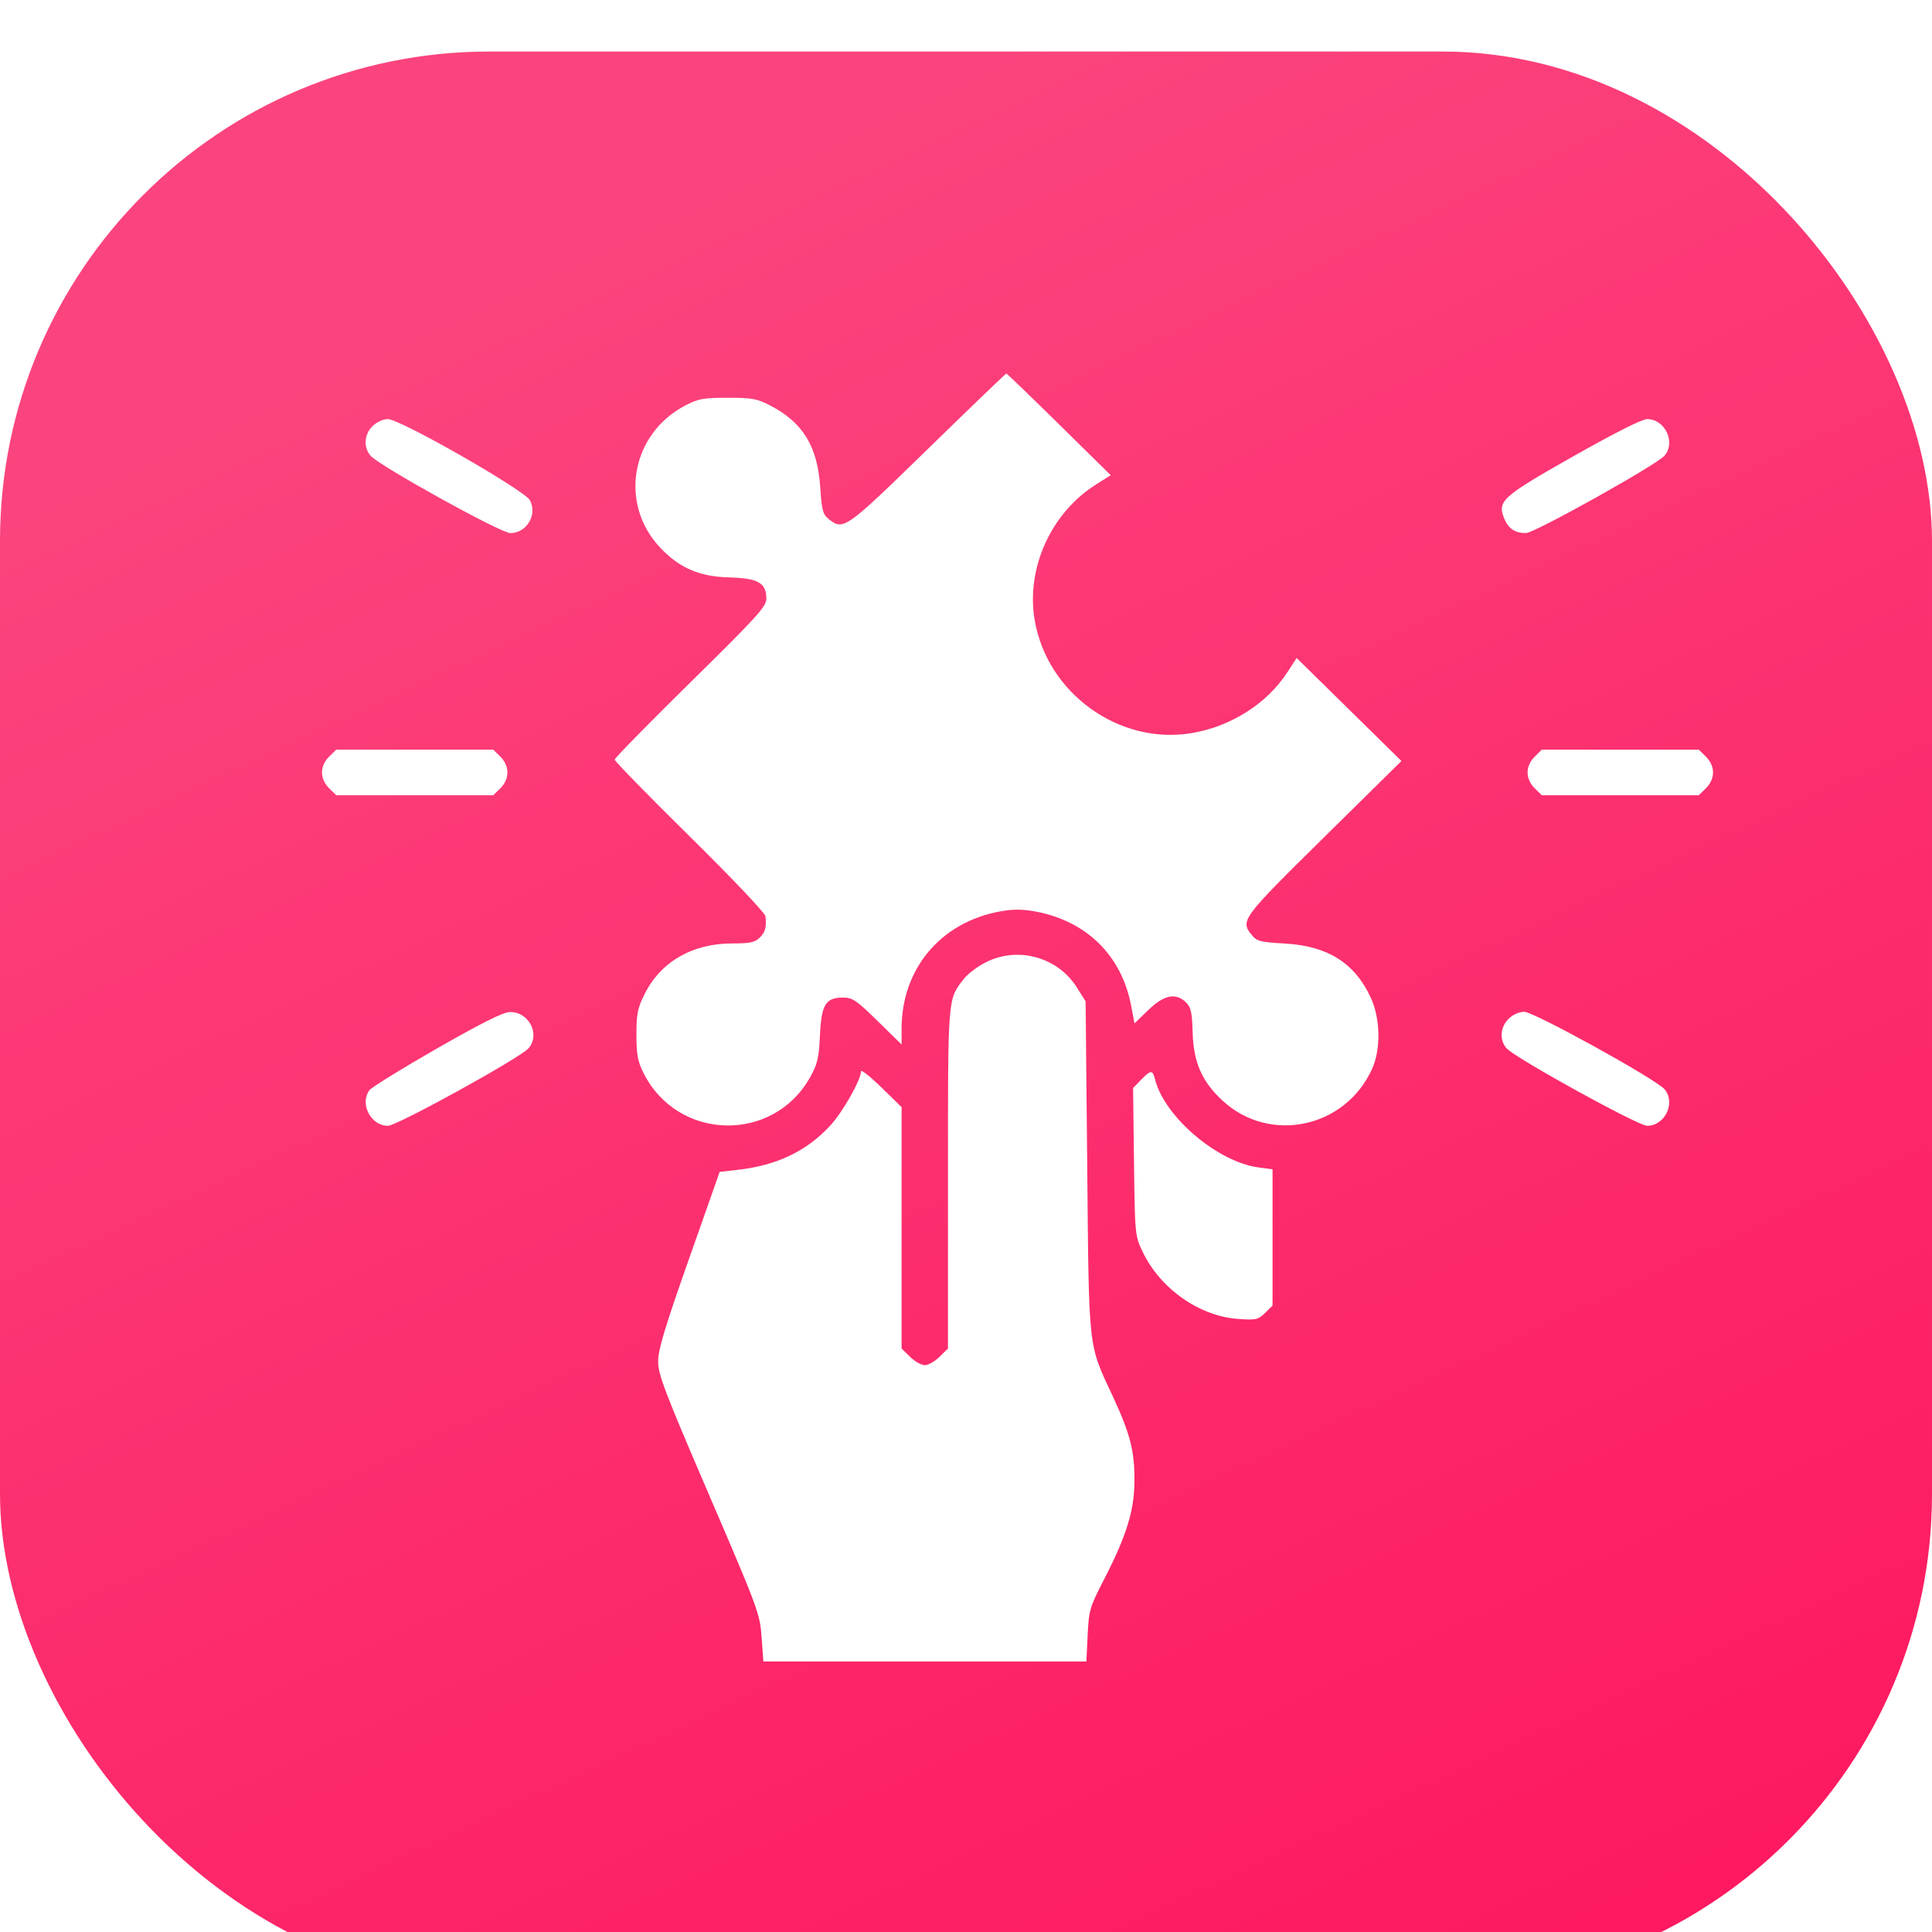
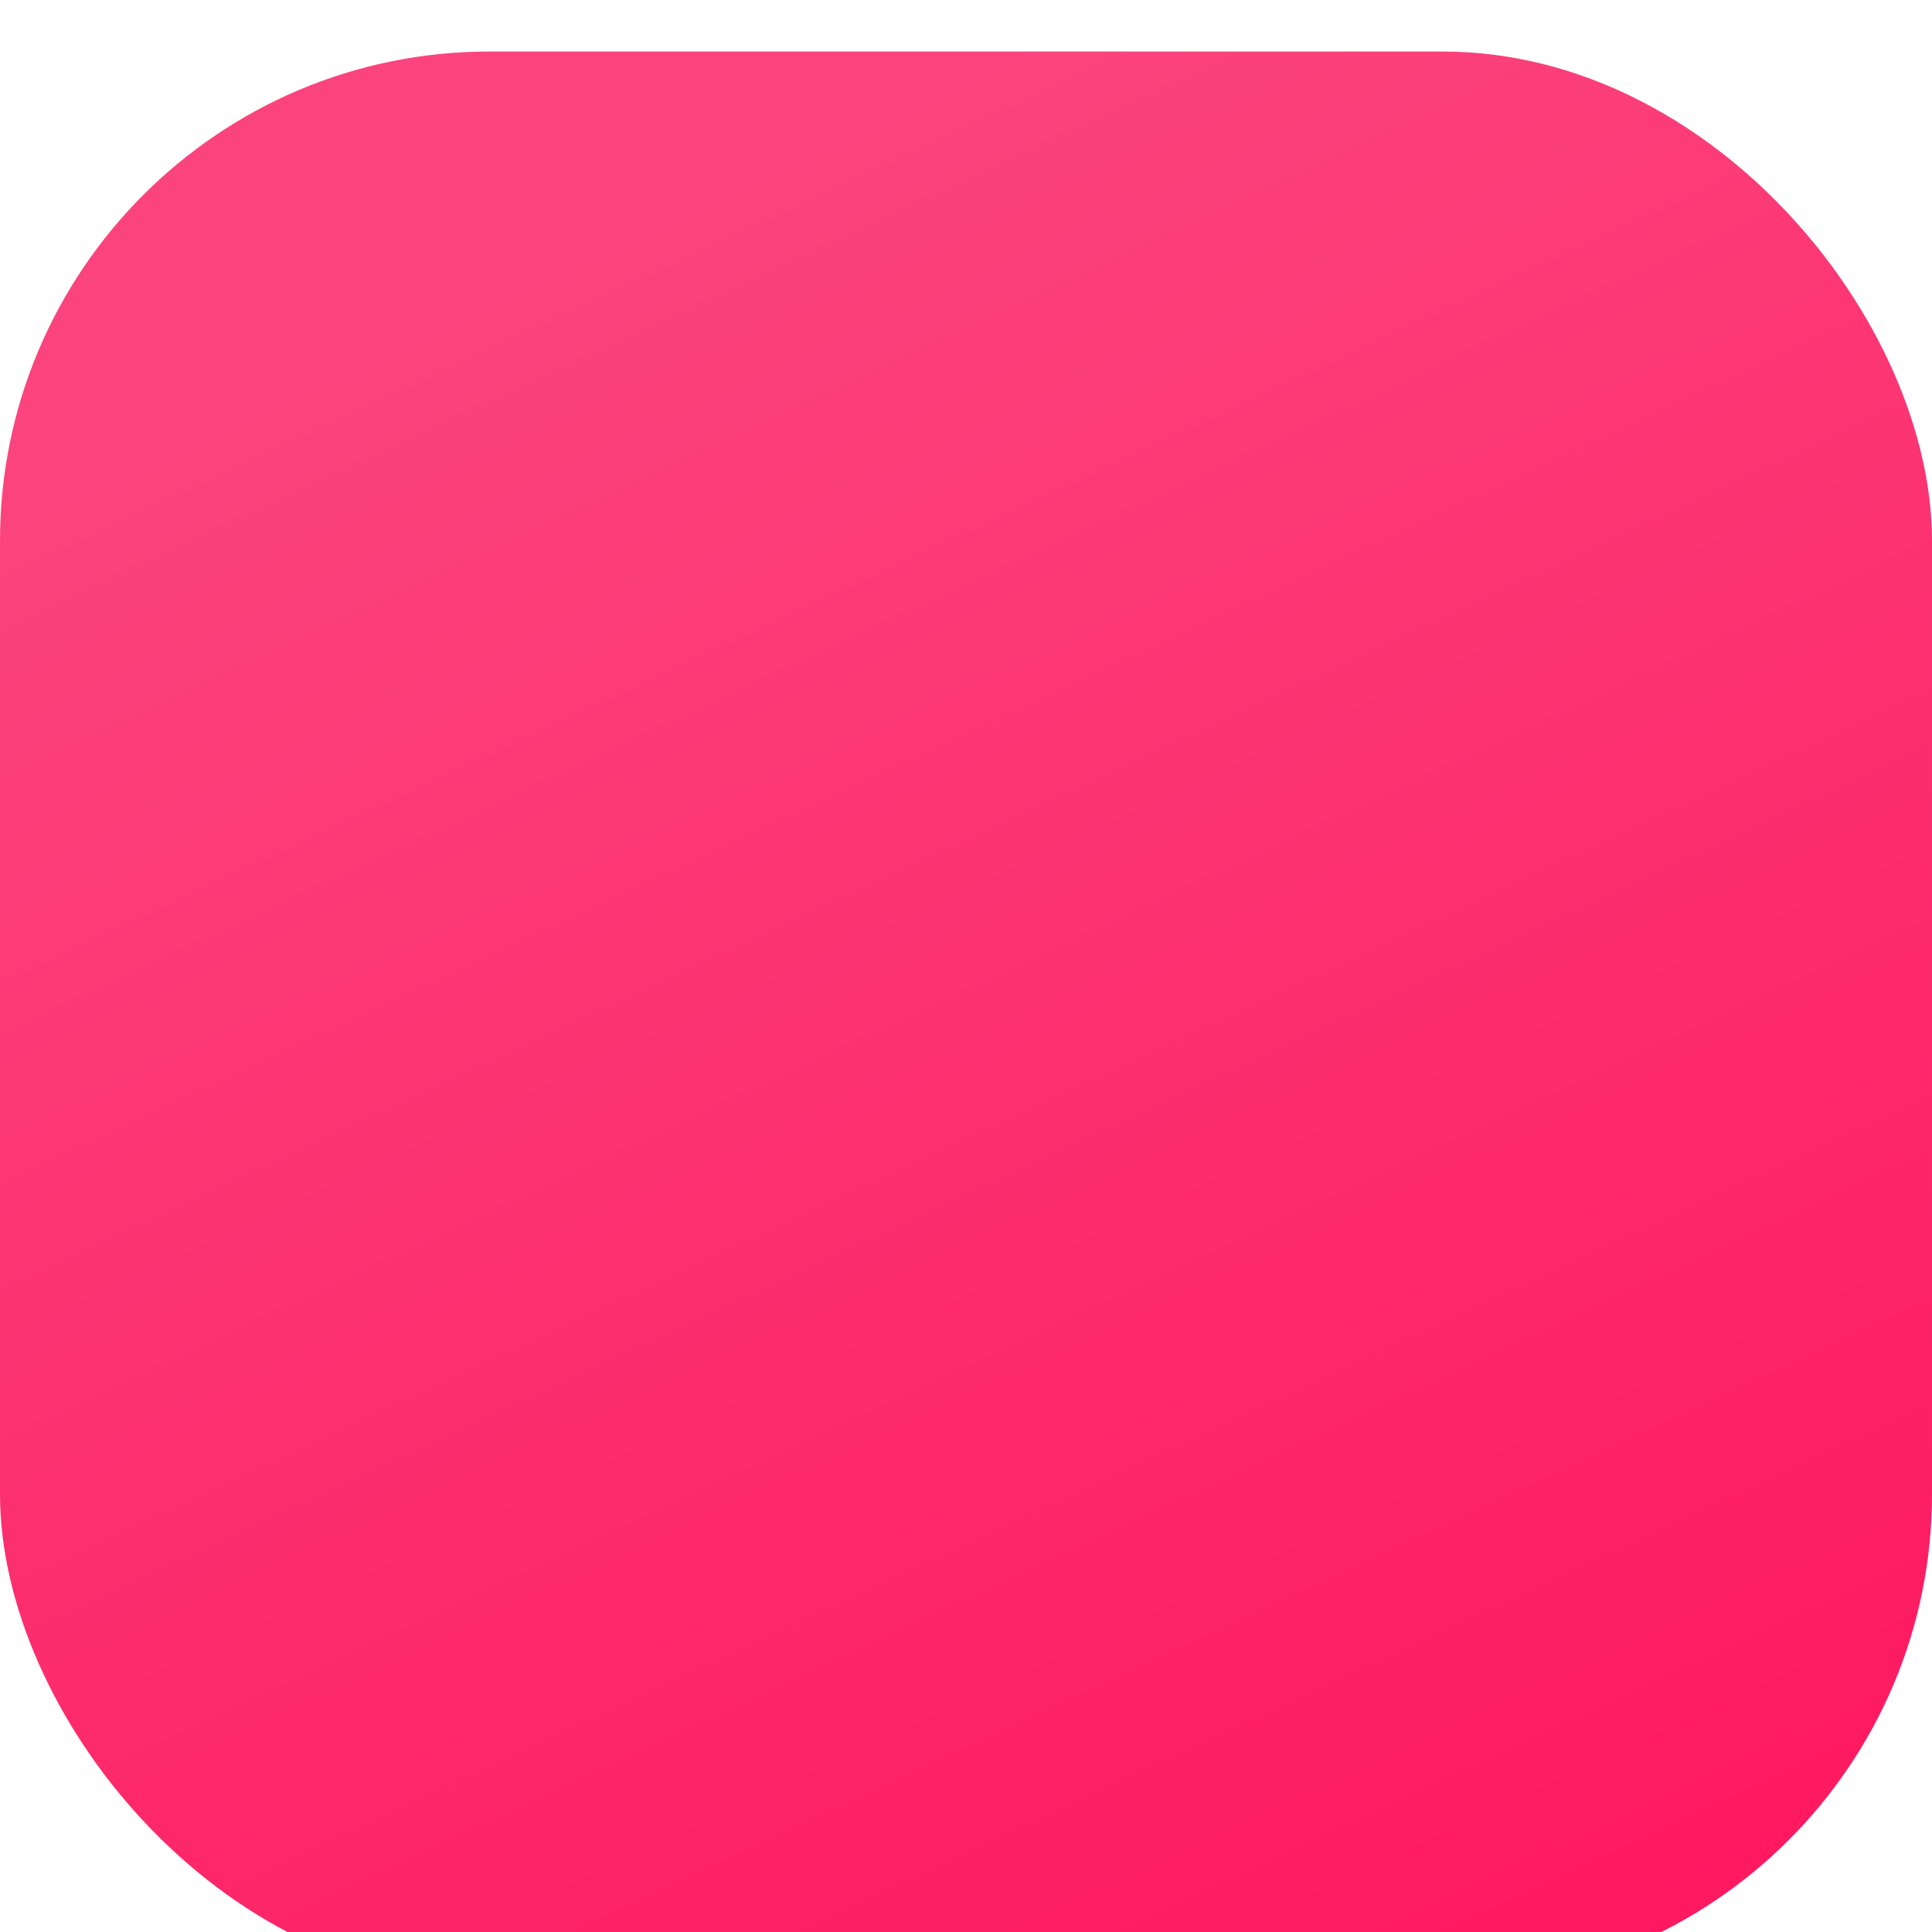
<svg xmlns="http://www.w3.org/2000/svg" width="150" height="150" viewBox="0 0 150 150" fill="none">
  <g filter="url(#filter0_i_1646_142)">
    <rect width="150" height="150" rx="38" fill="url(#paint0_linear_1646_142)" />
  </g>
  <g filter="url(#filter1_i_1646_142)">
-     <path fill-rule="evenodd" clip-rule="evenodd" d="M72.033 30.863C65.636 37.101 65.483 37.21 64.347 36.305C63.884 35.937 63.802 35.631 63.681 33.816C63.471 30.65 62.332 28.796 59.791 27.48C58.773 26.953 58.388 26.883 56.5 26.883C54.621 26.883 54.225 26.954 53.228 27.47C48.984 29.669 48.022 35.118 51.274 38.537C52.779 40.12 54.31 40.772 56.664 40.834C58.861 40.892 59.5 41.264 59.5 42.483C59.5 43.094 58.805 43.859 53.613 48.968C50.374 52.153 47.725 54.858 47.725 54.978C47.725 55.098 50.35 57.785 53.559 60.95C56.858 64.204 59.411 66.896 59.435 67.146C59.517 68.014 59.419 68.369 58.975 68.805C58.605 69.169 58.225 69.248 56.846 69.248C53.754 69.248 51.3 70.667 50.044 73.183C49.502 74.267 49.413 74.715 49.413 76.327C49.413 77.875 49.51 78.403 49.963 79.308C52.611 84.6 60.045 84.776 62.91 79.614C63.47 78.607 63.582 78.125 63.66 76.397C63.769 73.996 64.099 73.451 65.448 73.451C66.187 73.451 66.483 73.651 68.139 75.272L70 77.092V75.871C70 71.218 73.03 67.607 77.64 66.763C78.647 66.579 79.353 66.579 80.36 66.763C84.357 67.495 87.084 70.178 87.828 74.112L88.082 75.457L89.156 74.417C90.375 73.236 91.294 73.052 92.085 73.83C92.466 74.205 92.554 74.606 92.597 76.166C92.66 78.481 93.323 79.986 94.933 81.466C98.581 84.822 104.417 83.59 106.515 79.021C107.228 77.469 107.182 75.063 106.409 73.419C105.148 70.739 103.067 69.44 99.736 69.254C97.876 69.151 97.585 69.077 97.205 68.615C96.27 67.48 96.373 67.34 102.791 61.014L108.806 55.084L104.739 51.085L100.672 47.086L99.937 48.212C98.354 50.638 95.576 52.403 92.535 52.916C86.879 53.87 81.259 49.805 80.322 44.082C79.667 40.083 81.614 35.812 85.093 33.617L86.237 32.895L82.227 28.948C80.022 26.776 78.178 25 78.131 25C78.084 25 75.34 27.638 72.033 30.863ZM28.927 29.083C28.271 29.728 28.203 30.725 28.769 31.379C29.458 32.175 38.876 37.389 39.624 37.389C40.892 37.389 41.74 35.963 41.142 34.839C40.725 34.057 31.067 28.54 30.115 28.54C29.74 28.54 29.253 28.763 28.927 29.083ZM122.165 31.42C116.577 34.583 116.22 34.907 116.804 36.292C117.125 37.055 117.634 37.389 118.473 37.389C119.133 37.389 128.622 32.09 129.231 31.382C130.125 30.343 129.273 28.54 127.888 28.54C127.487 28.54 125.389 29.596 122.165 31.42ZM25.552 54.747C25.204 55.089 25 55.542 25 55.974C25 56.404 25.204 56.858 25.552 57.2L26.105 57.743H32.2H38.295L38.848 57.2C39.578 56.482 39.578 55.465 38.848 54.747L38.295 54.203H32.2H26.105L25.552 54.747ZM119.152 54.747C118.804 55.089 118.6 55.542 118.6 55.974C118.6 56.404 118.804 56.858 119.152 57.2L119.705 57.743H125.8H131.895L132.448 57.2C132.796 56.858 133 56.404 133 55.974C133 55.542 132.796 55.089 132.448 54.747L131.895 54.203H125.8H119.705L119.152 54.747ZM76.575 70.694C75.922 71.019 75.14 71.603 74.838 71.993C73.567 73.631 73.6 73.222 73.6 87.51V100.698L72.942 101.344C72.581 101.7 72.067 101.991 71.8 101.991C71.533 101.991 71.019 101.7 70.658 101.344L70 100.698V91.327V81.957L68.425 80.42C67.559 79.575 66.85 79.016 66.85 79.178C66.85 79.824 65.442 82.316 64.488 83.359C62.654 85.365 60.321 86.485 57.256 86.829L55.874 86.985L53.483 93.769C51.61 99.084 51.093 100.805 51.096 101.717C51.099 102.724 51.631 104.115 55.048 112.054C58.873 120.942 59 121.286 59.131 123.113L59.267 125H71.806H84.346L84.445 122.954C84.539 121.014 84.605 120.789 85.71 118.642C87.449 115.265 88.056 113.321 88.079 111.062C88.103 108.696 87.761 107.346 86.403 104.425C84.46 100.248 84.553 101.078 84.412 86.597L84.287 73.748L83.607 72.665C82.13 70.317 79.061 69.457 76.575 70.694ZM33.916 77.409C31.209 78.958 28.855 80.413 28.685 80.642C27.902 81.694 28.789 83.407 30.116 83.407C30.825 83.407 40.37 78.147 41.031 77.392C41.976 76.313 41.062 74.54 39.579 74.575C39.057 74.587 37.379 75.427 33.916 77.409ZM117.127 75.101C116.471 75.745 116.402 76.746 116.969 77.389C117.634 78.144 127.181 83.407 127.885 83.407C129.273 83.407 130.127 81.605 129.231 80.565C128.554 79.778 119.097 74.558 118.349 74.558C117.938 74.558 117.466 74.767 117.127 75.101ZM88.591 79.838L87.972 80.473L88.043 86.199C88.114 91.885 88.119 91.934 88.72 93.198C90.077 96.05 93.121 98.191 96.119 98.401C97.524 98.5 97.681 98.466 98.219 97.937L98.8 97.365V92.074V86.783L97.731 86.643C94.546 86.227 90.418 82.725 89.68 79.812C89.487 79.048 89.357 79.051 88.591 79.838Z" fill="white" />
-   </g>
+     </g>
  <defs>
    <filter id="filter0_i_1646_142" x="0" y="0" width="150" height="154" filterUnits="userSpaceOnUse" color-interpolation-filters="sRGB">
      <feFlood flood-opacity="0" result="BackgroundImageFix" />
      <feBlend mode="normal" in="SourceGraphic" in2="BackgroundImageFix" result="shape" />
      <feColorMatrix in="SourceAlpha" type="matrix" values="0 0 0 0 0 0 0 0 0 0 0 0 0 0 0 0 0 0 127 0" result="hardAlpha" />
      <feOffset dy="4" />
      <feGaussianBlur stdDeviation="2" />
      <feComposite in2="hardAlpha" operator="arithmetic" k2="-1" k3="1" />
      <feColorMatrix type="matrix" values="0 0 0 0 0.988 0 0 0 0 0.408 0 0 0 0 0.588 0 0 0 1 0" />
      <feBlend mode="normal" in2="shape" result="effect1_innerShadow_1646_142" />
    </filter>
    <filter id="filter1_i_1646_142" x="25" y="25" width="108" height="104" filterUnits="userSpaceOnUse" color-interpolation-filters="sRGB">
      <feFlood flood-opacity="0" result="BackgroundImageFix" />
      <feBlend mode="normal" in="SourceGraphic" in2="BackgroundImageFix" result="shape" />
      <feColorMatrix in="SourceAlpha" type="matrix" values="0 0 0 0 0 0 0 0 0 0 0 0 0 0 0 0 0 0 127 0" result="hardAlpha" />
      <feOffset dy="4" />
      <feGaussianBlur stdDeviation="2" />
      <feComposite in2="hardAlpha" operator="arithmetic" k2="-1" k3="1" />
      <feColorMatrix type="matrix" values="0 0 0 0 0 0 0 0 0 0 0 0 0 0 0 0 0 0 0.25 0" />
      <feBlend mode="normal" in2="shape" result="effect1_innerShadow_1646_142" />
    </filter>
    <linearGradient id="paint0_linear_1646_142" x1="75" y1="2.15468e-06" x2="148.77" y2="158.423" gradientUnits="userSpaceOnUse">
      <stop stop-color="#FB447D" />
      <stop offset="1" stop-color="#FE135C" />
    </linearGradient>
  </defs>
</svg>